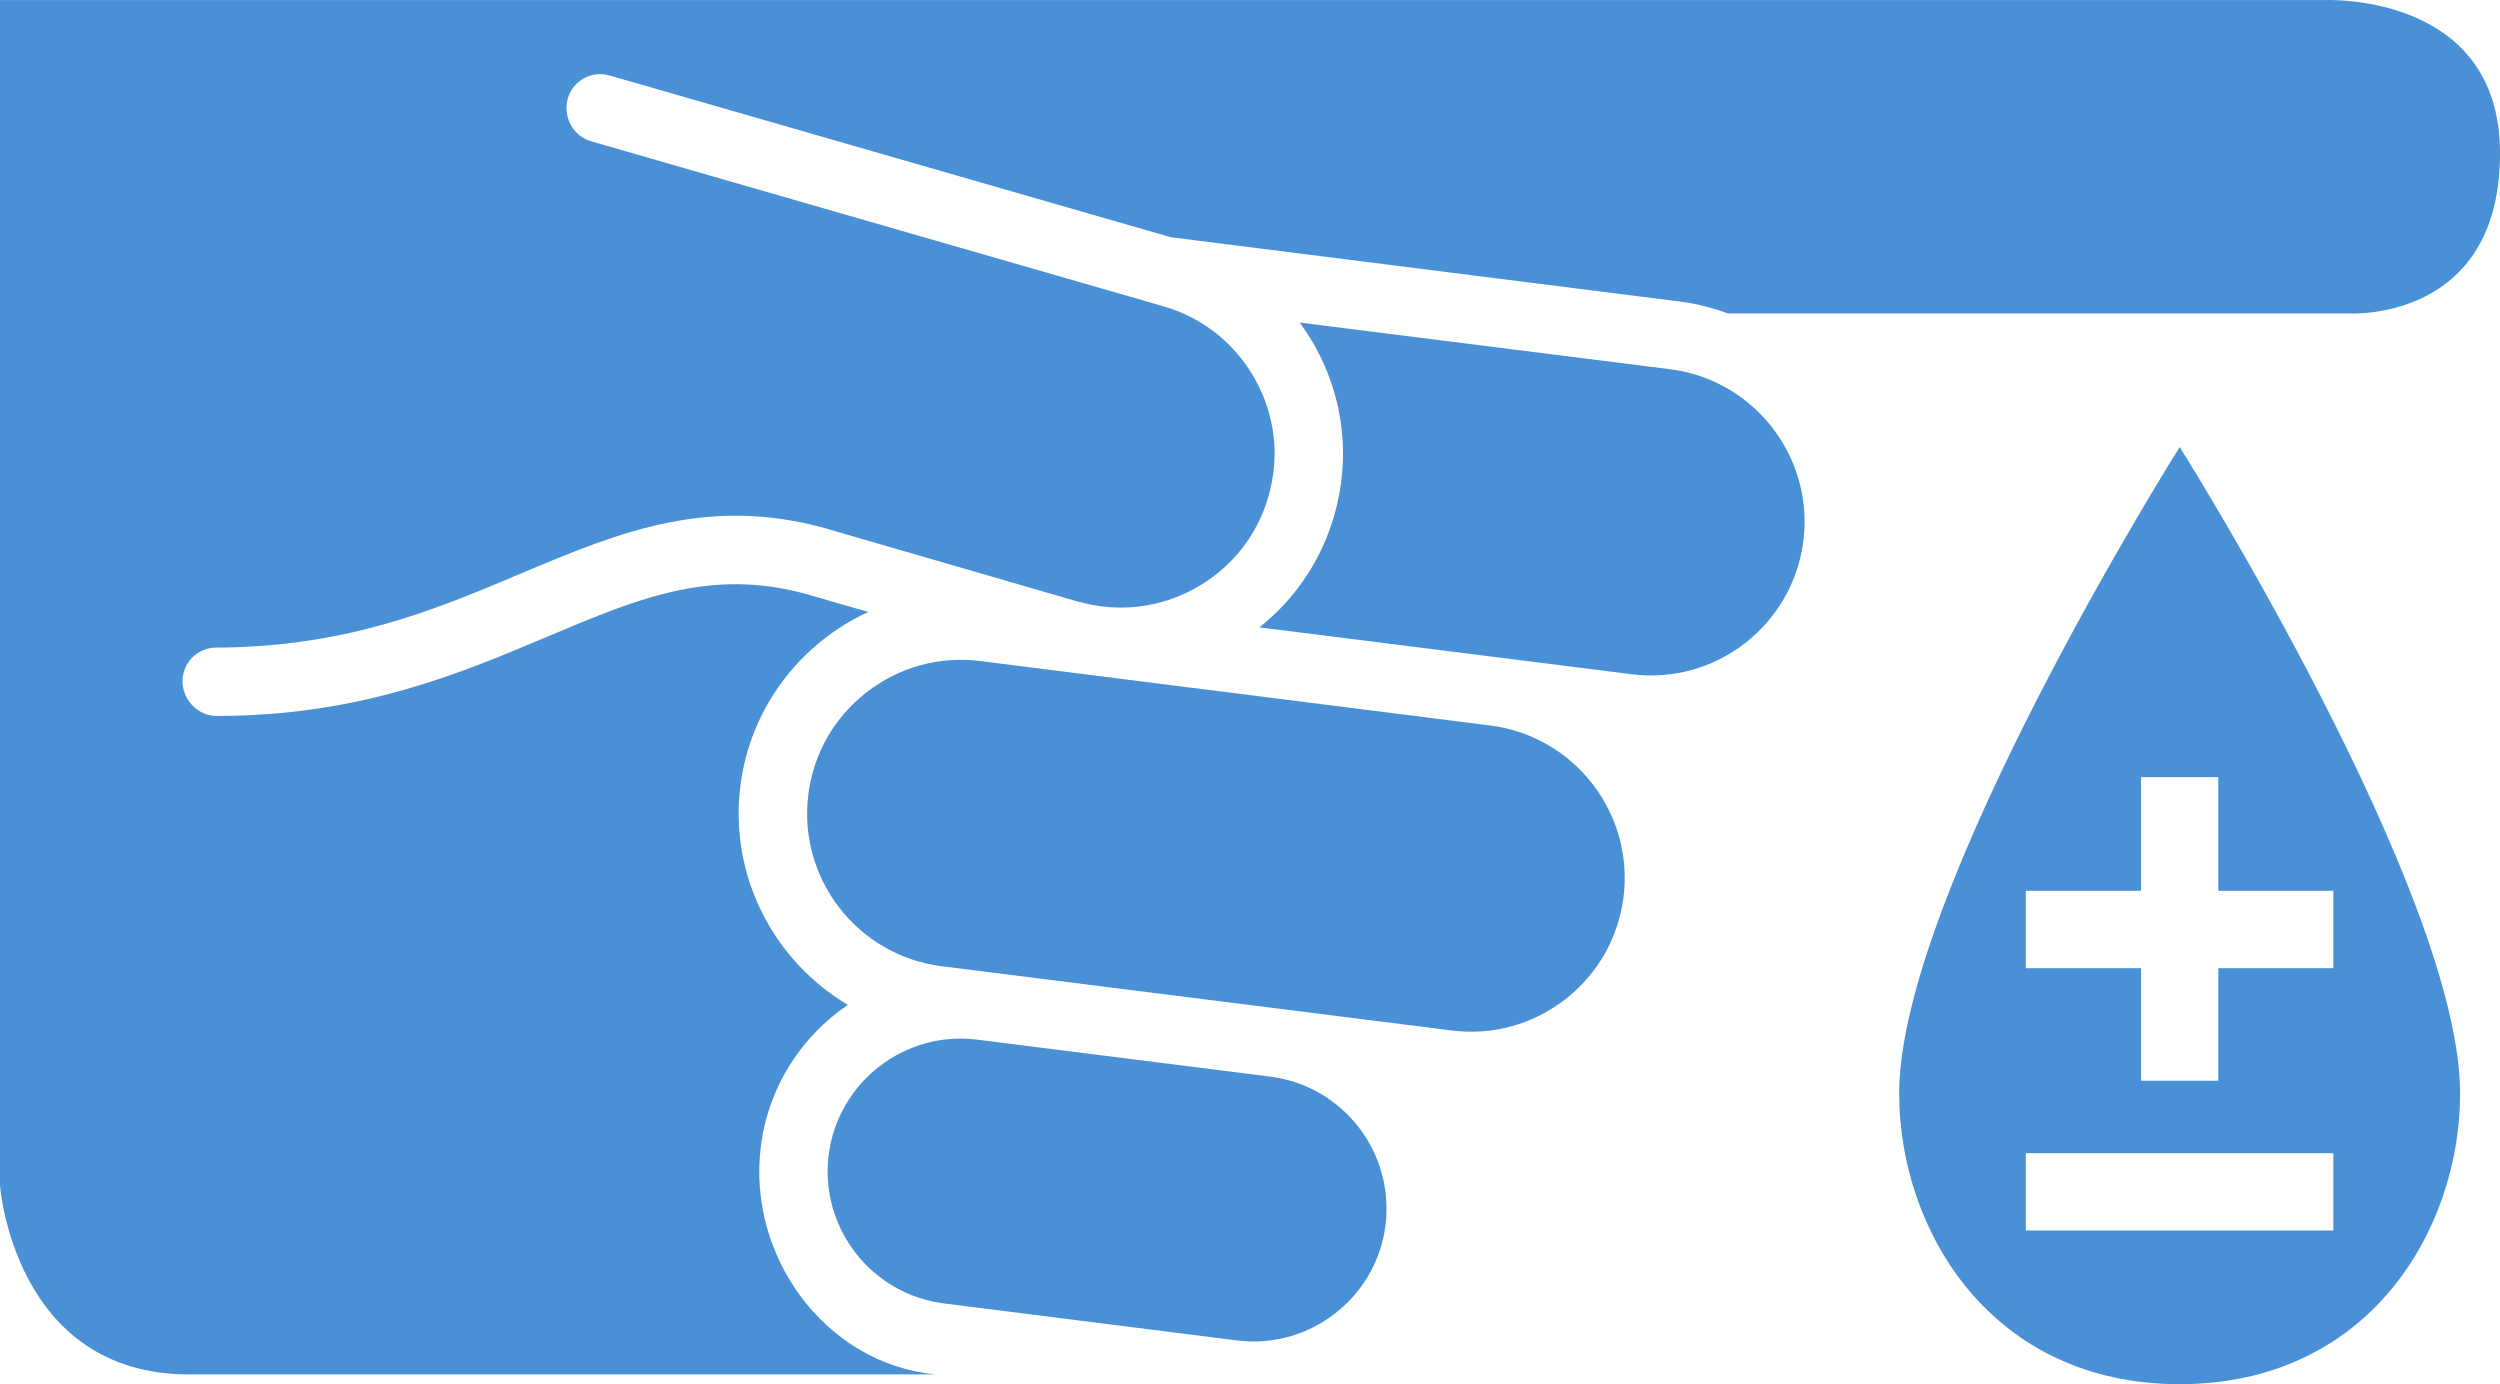
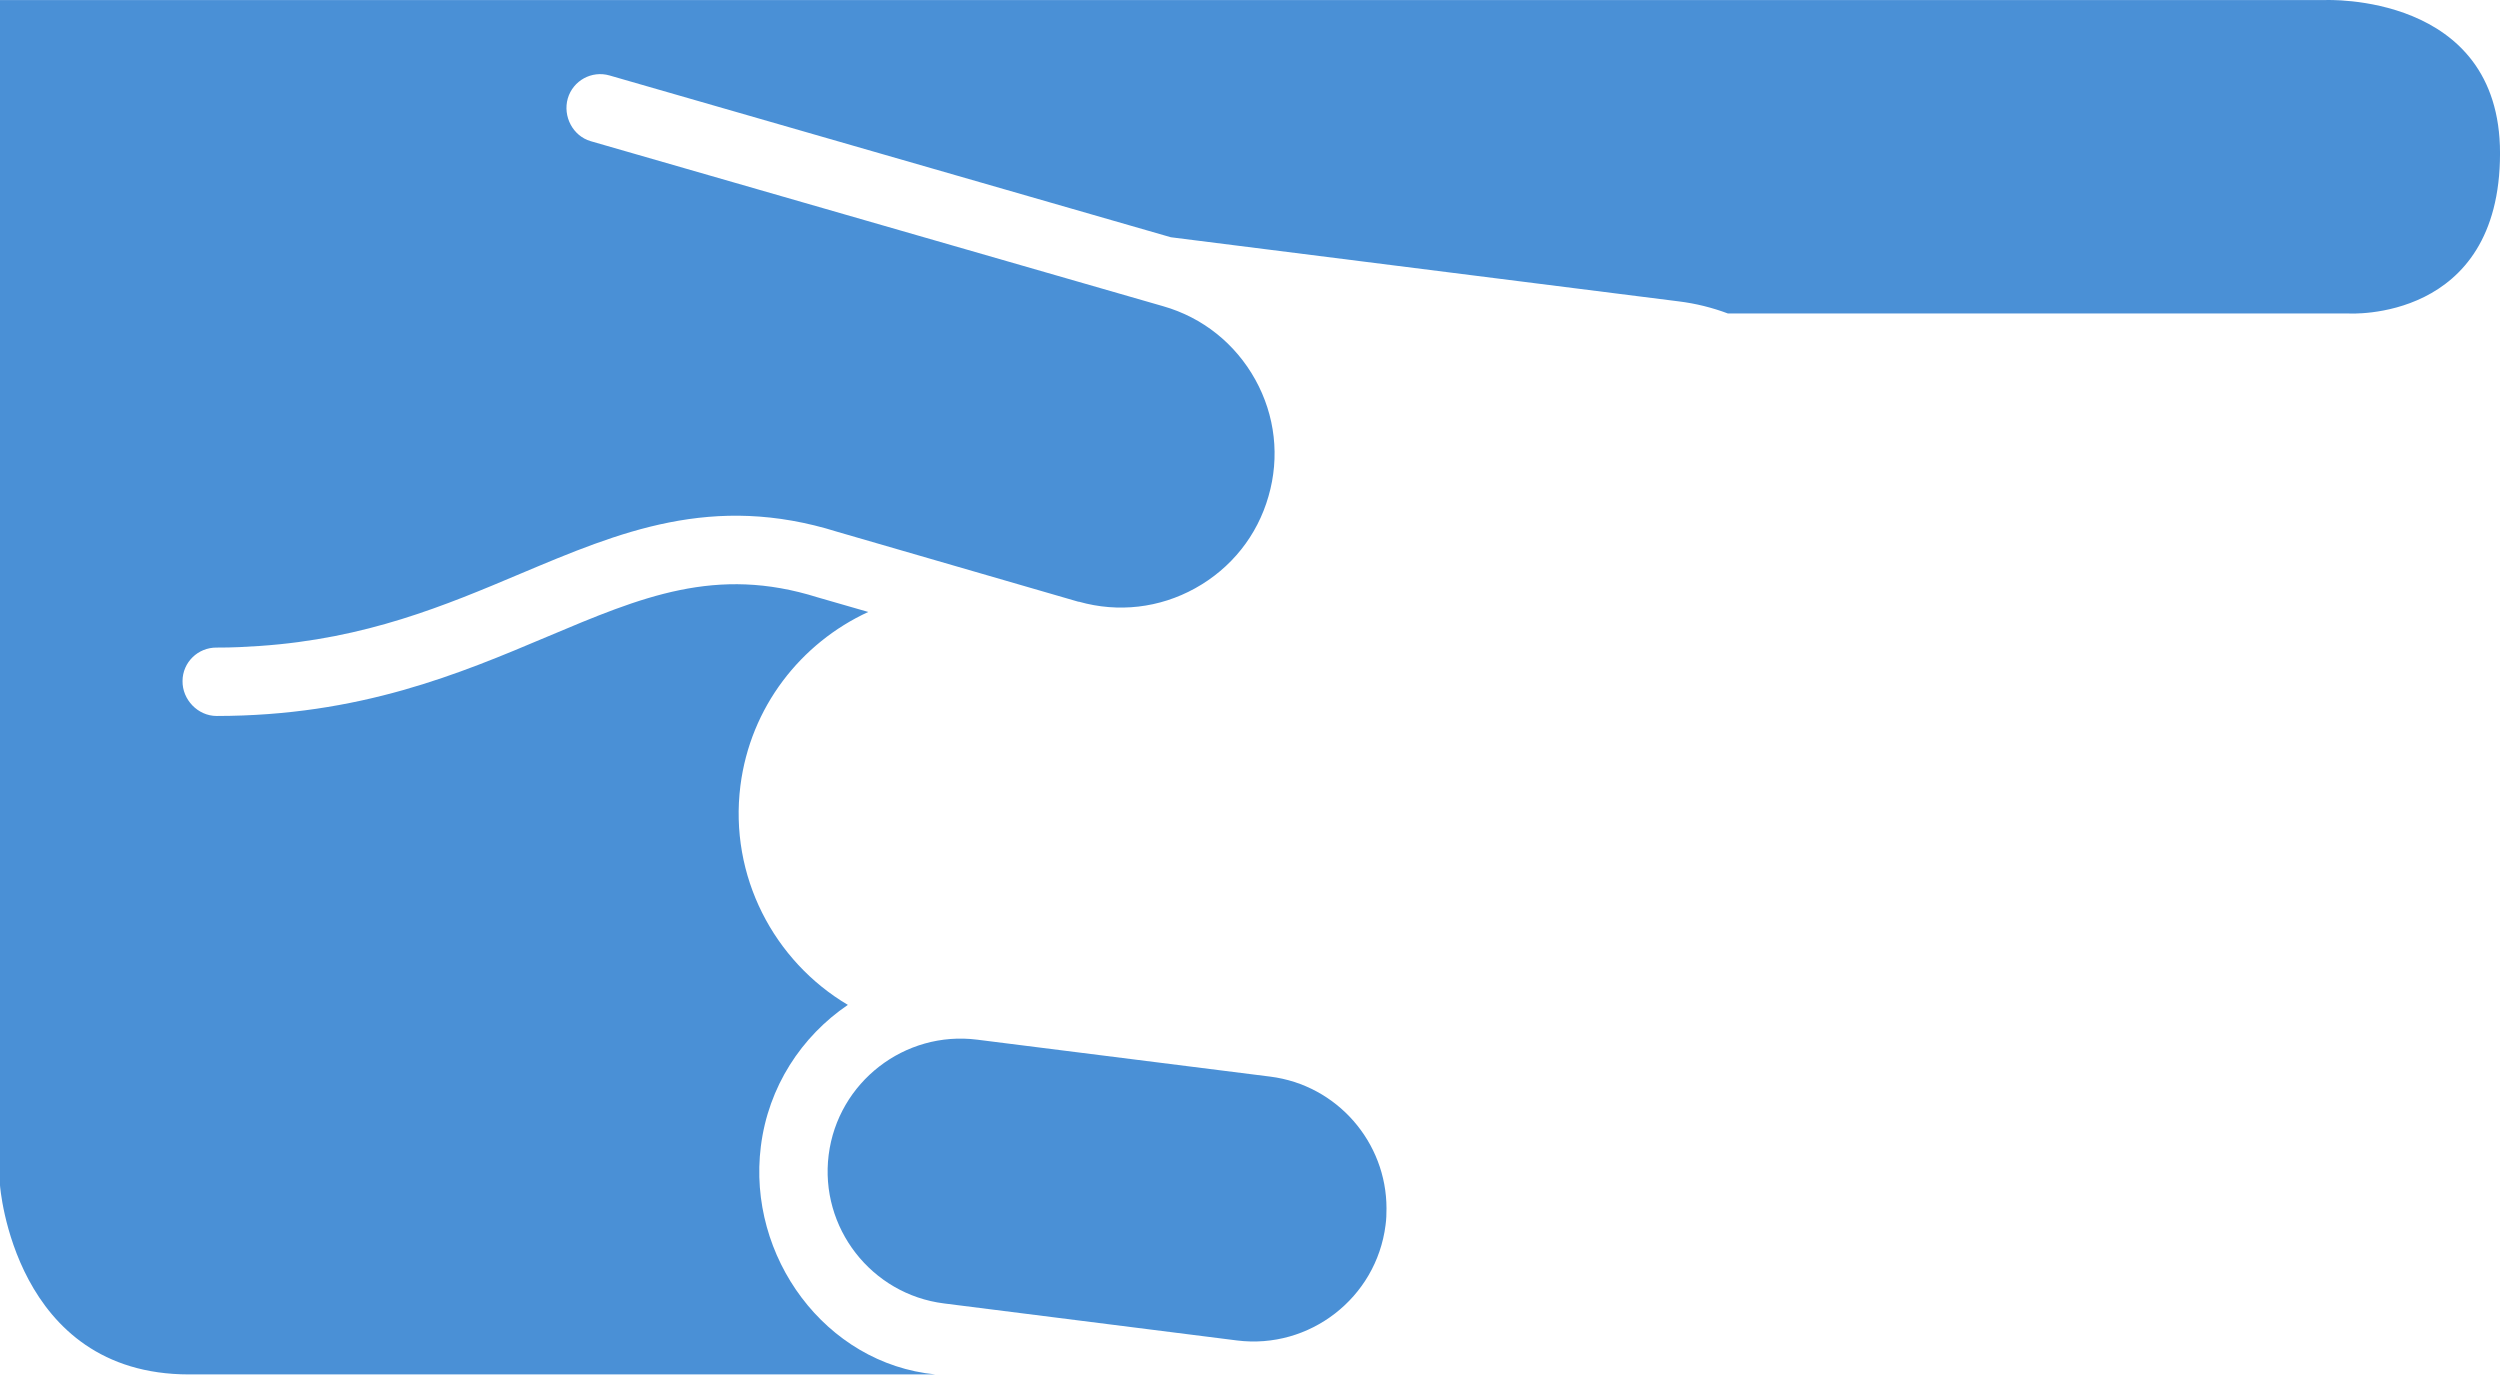
<svg xmlns="http://www.w3.org/2000/svg" version="1.0" x="0px" y="0px" viewBox="0 0 100 55.367" enable-background="new 0 0 100 55.367" xml:space="preserve">
  <path fill="#4a90d6" d="M7.563,54.977C0.543,54.977,0,47.413,0,47.413V0.003h92.995c0,0,7.006-0.325,7.006,6.125c0,6.782-6.057,6.411-6.057,6.411  H69.116c-0.622-0.233-1.28-0.4-1.974-0.485L46.834,9.49l-22.45-6.471c-0.718-0.208-1.464,0.205-1.673,0.919  c-0.204,0.718,0.203,1.5,0.917,1.709l22.9,6.602c1.58,0.452,2.885,1.497,3.684,2.936c0.796,1.436,0.984,3.094,0.527,4.668  c-0.45,1.576-1.493,2.882-2.936,3.68c-1.424,0.789-3.075,0.979-4.639,0.537c-0.011-0.003-0.021-0.003-0.036-0.003l-9.632-2.794  c-4.997-1.566-8.716,0.007-12.666,1.67c-3.042,1.286-6.185,2.605-10.45,2.896c-0.522,0.034-1.072,0.067-1.714,0.064  c-0.753-0.007-1.362,0.594-1.365,1.335c-0.012,0.748,0.615,1.401,1.365,1.401c5.725-0.003,9.713-1.688,13.232-3.175  c3.765-1.589,6.742-2.847,10.806-1.57c0.012,0.003,0.853,0.247,2.026,0.584c-2.697,1.244-4.715,3.801-5.114,6.952  c-0.455,3.621,1.345,7.016,4.298,8.765c-1.854,1.261-3.181,3.27-3.48,5.659c-0.555,4.404,2.578,8.695,6.983,9.123H7.563z" />
-   <path fill="#4a90d6" d="M81.032,49.219h12.302v-3.091H81.032V49.219z M85.642,31.084v4.549h-4.61v3.094h4.61v4.501h3.091v-4.501h4.601v-3.094  h-4.601v-4.549H85.642z M87.188,55.367c-7.543,0-11.221-6.154-11.221-11.631c0-8.052,11.221-25.855,11.221-25.855  s11.216,17.804,11.216,25.855C98.404,49.213,94.734,55.367,87.188,55.367" />
-   <path fill="#4a90d6" d="M72.135,21.64c-0.428,3.364-3.508,5.76-6.873,5.329l-14.888-1.874c1.439-1.138,2.482-2.69,2.998-4.487  c0.654-2.274,0.386-4.671-0.767-6.747c-0.188-0.333-0.396-0.658-0.62-0.959l14.817,1.867C70.166,15.193,72.56,18.277,72.135,21.64" />
-   <path fill="#4a90d6" d="M64.94,35.887c-0.206,1.626-1.036,3.081-2.334,4.089c-1.298,1.004-2.91,1.452-4.54,1.243l-20.404-2.571  c-3.365-0.425-5.756-3.511-5.328-6.872c0.206-1.628,1.033-3.082,2.331-4.086c1.301-1.011,2.913-1.454,4.539-1.248l20.404,2.577  C62.97,29.442,65.365,32.523,64.94,35.887" />
  <path fill="#4a90d6" d="M55.422,49.004c-0.367,2.909-3.037,4.979-5.944,4.614l-11.719-1.481c-2.906-0.365-4.979-3.035-4.612-5.943  c0.369-2.907,3.039-4.977,5.945-4.607l11.716,1.477c2.687,0.34,4.652,2.636,4.652,5.27C55.46,48.556,55.454,48.778,55.422,49.004" />
</svg>